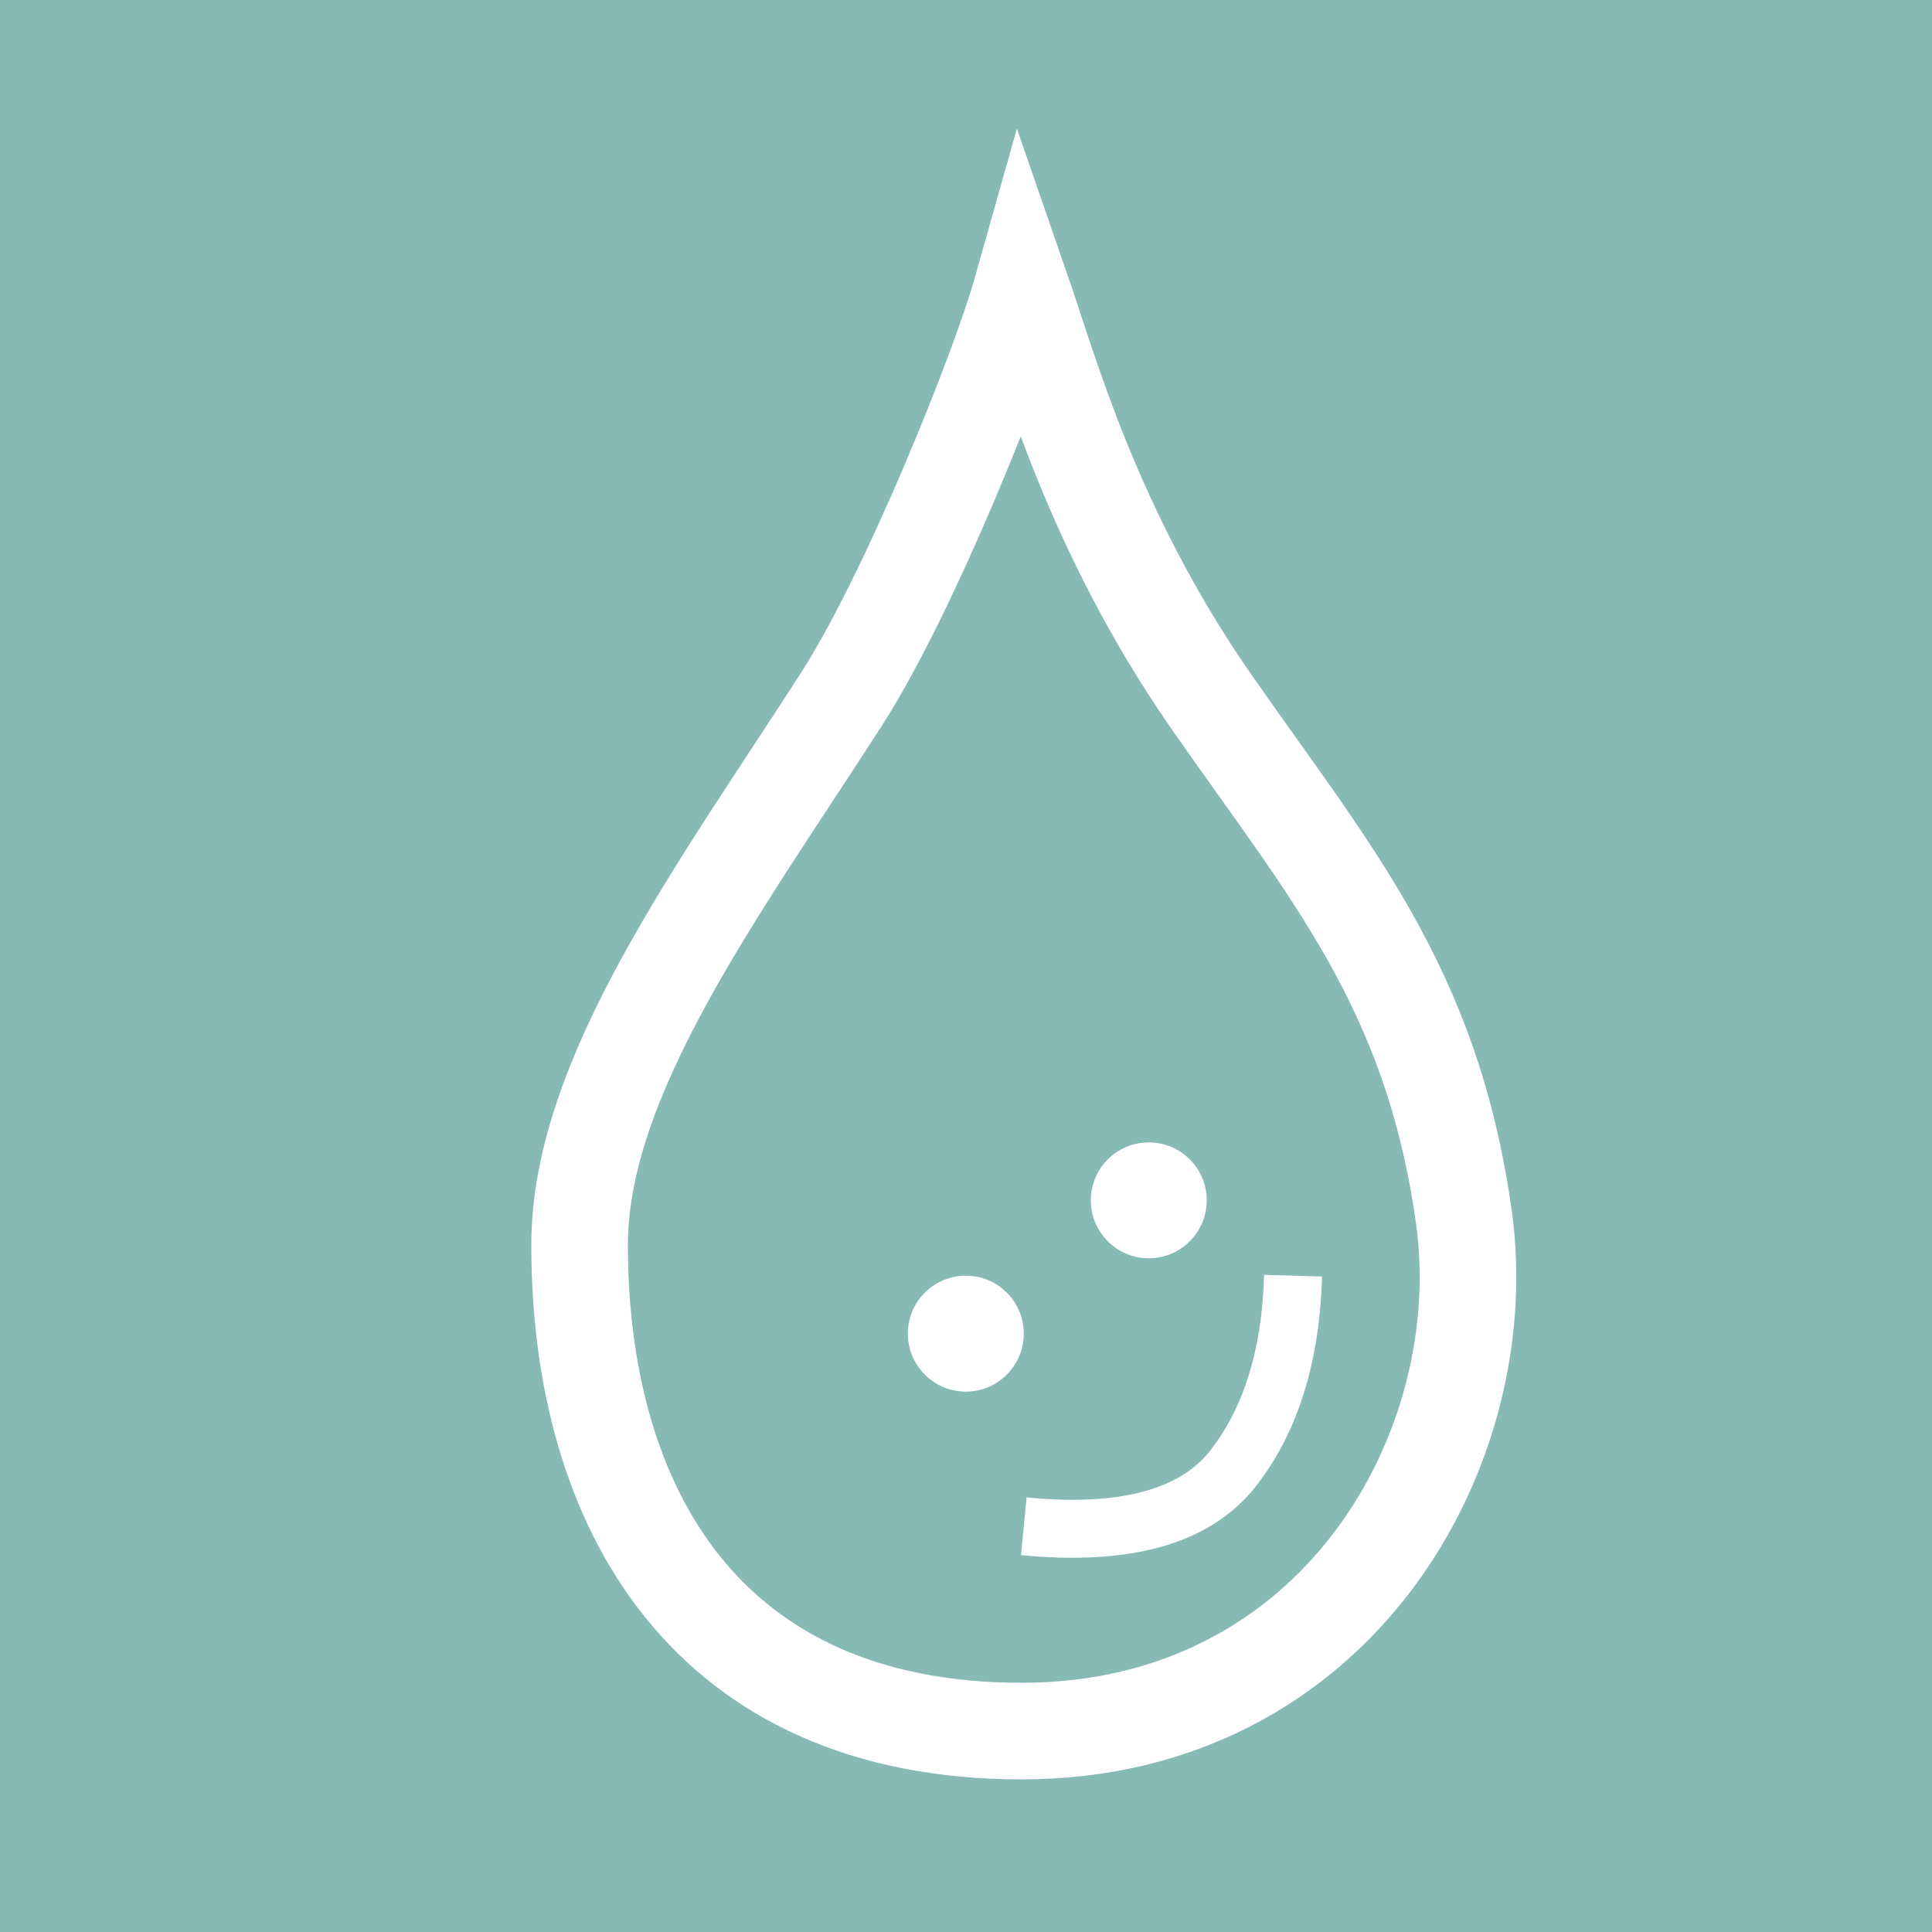
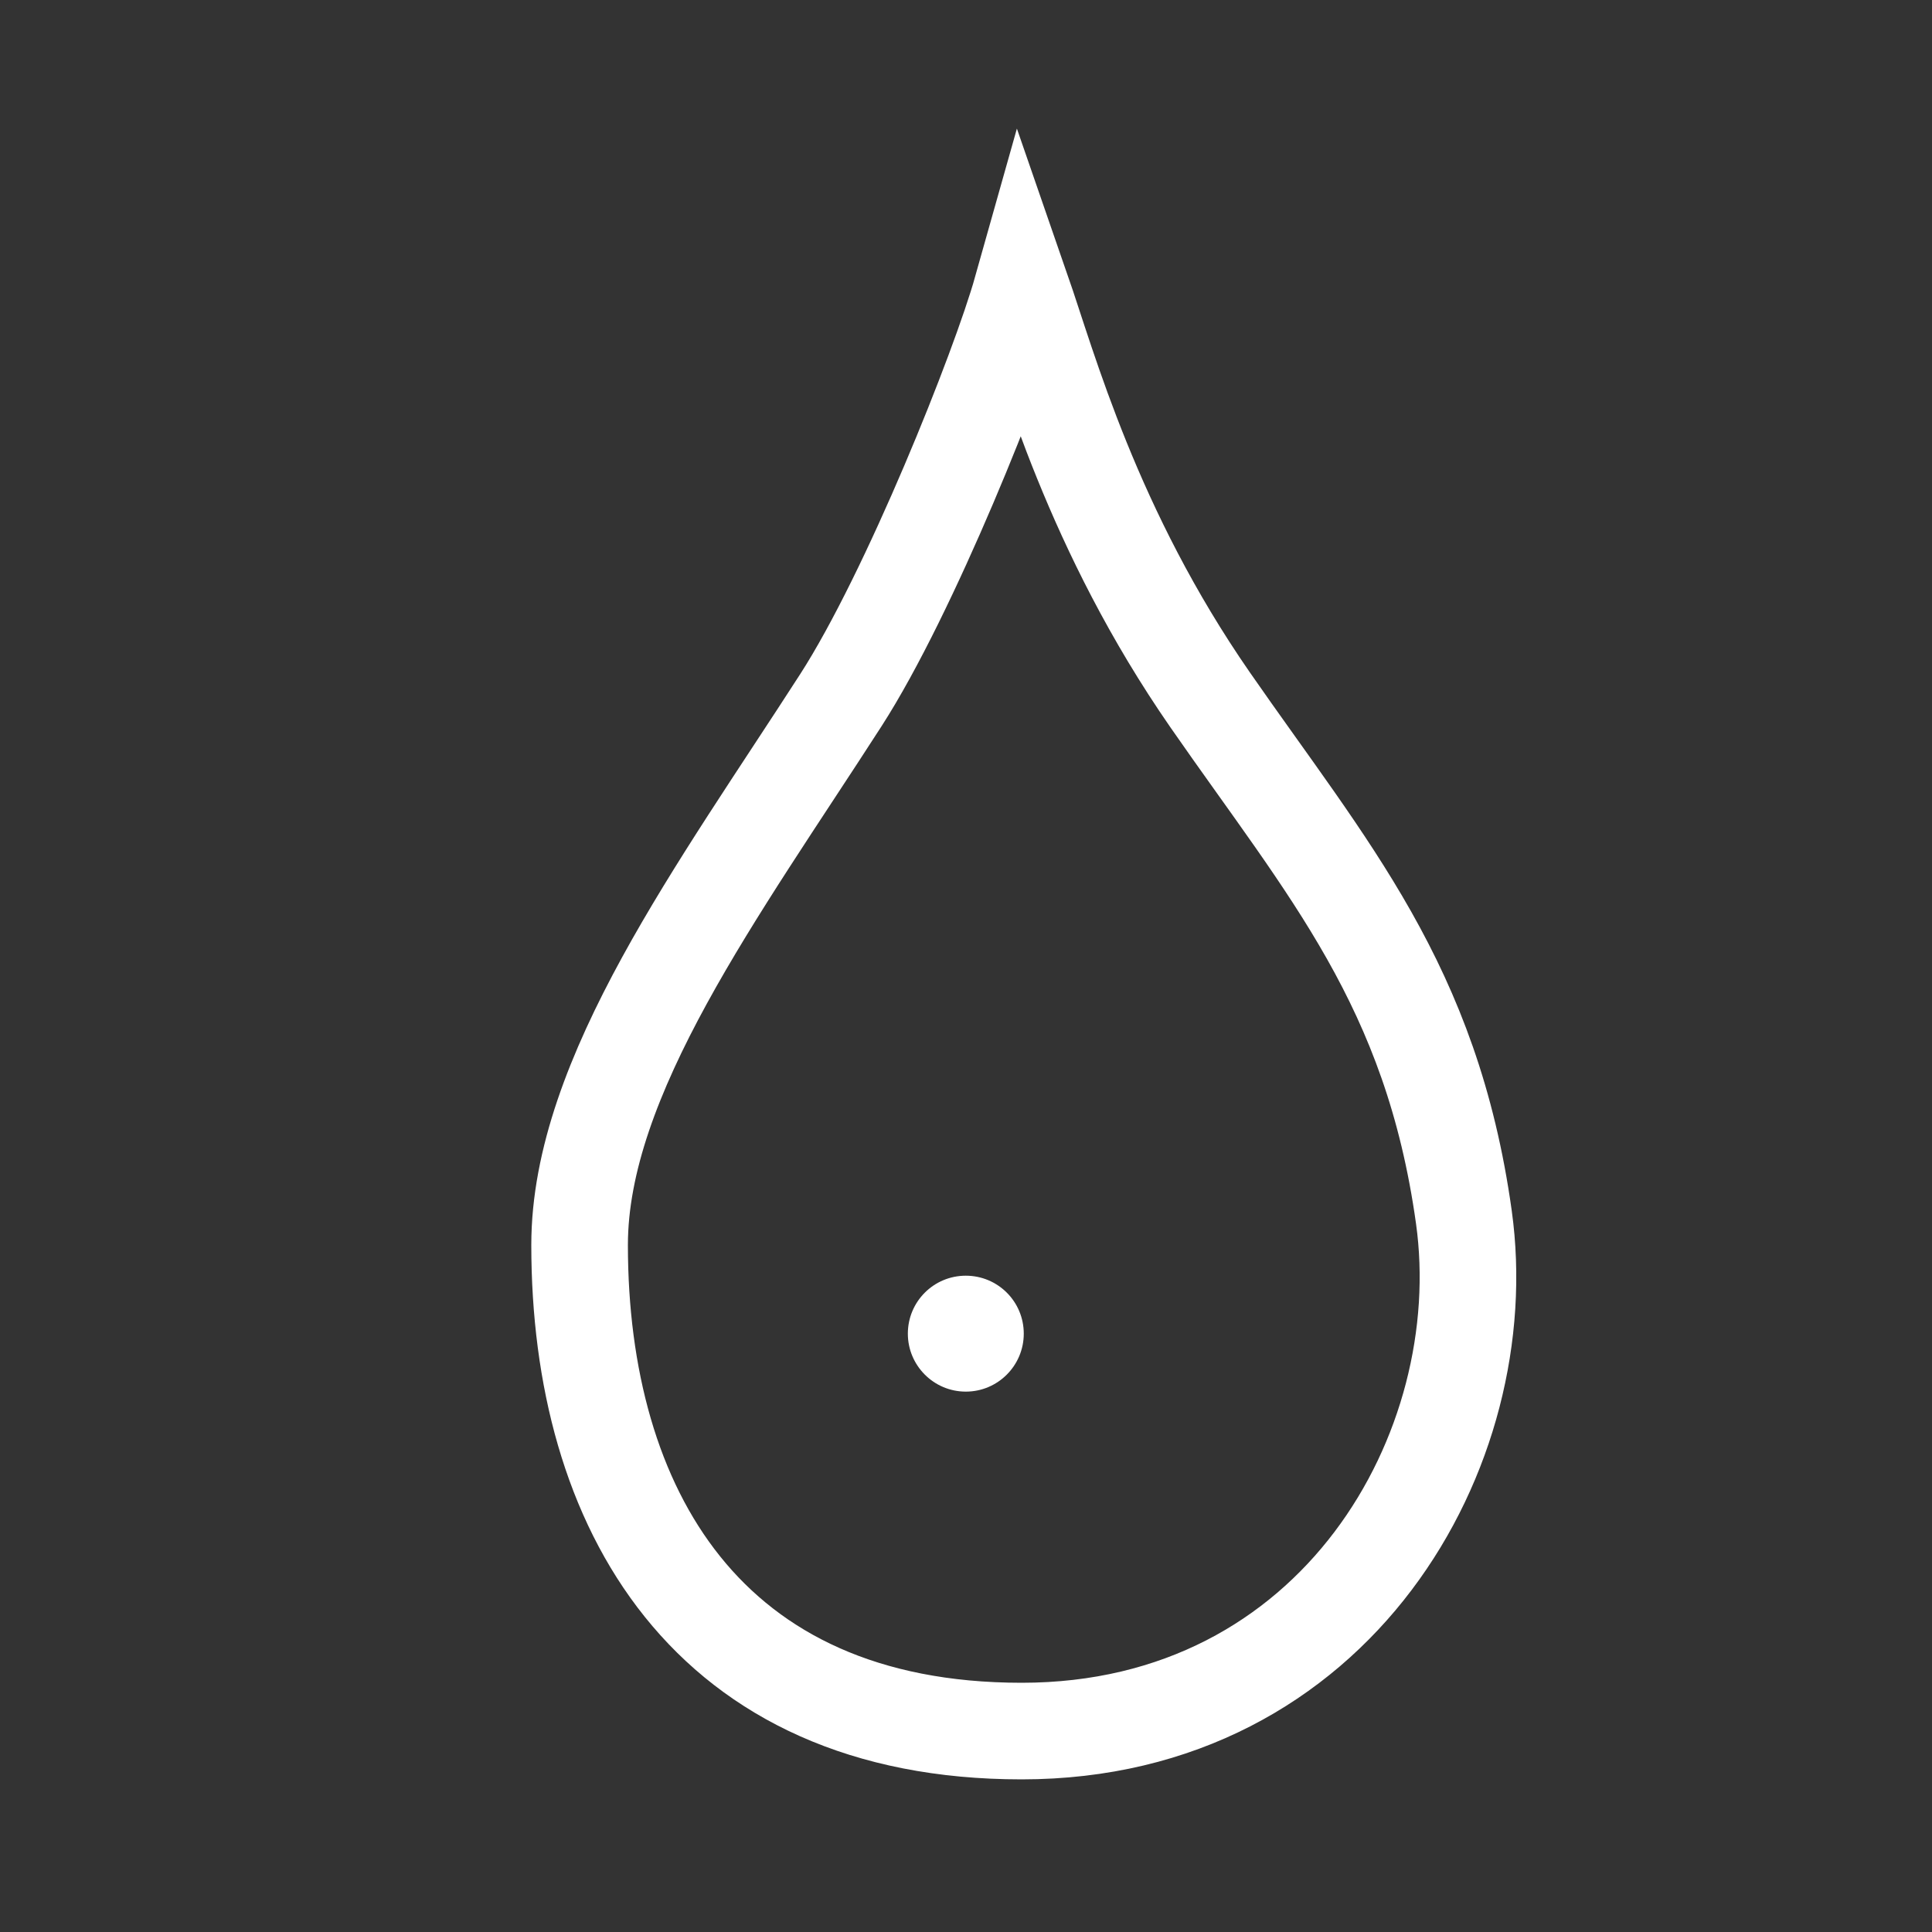
<svg xmlns="http://www.w3.org/2000/svg" xmlns:xlink="http://www.w3.org/1999/xlink" version="1.1" preserveAspectRatio="xMidYMid meet" viewBox="0 0 100 100" width="100" height="100">
  <rect x="0" y="0" width="100" height="100" fill="#333333" stroke="none" />
  <defs>
-     <path d="M0 0L331.68 0L331.68 234.08L0 234.08L0 0Z" id="boEtMFACd" />
    <path d="M62.64 36.23C68.74 45.02 74.1 51.01 75.77 63C77.44 74.99 69.19 89.6 52.88 89.6C36.58 89.6 30 78.06 30 64.44C30 55.72 37.2 46.06 43.53 36.23C47.09 30.7 51.73 19.08 52.88 15C54.28 19.04 56.54 27.43 62.64 36.23Z" id="a41lP427Gc" />
-     <path d="M66.93 66.03C66.81 70.19 65.77 73.52 63.81 76.02C61.85 78.51 58.24 79.51 52.99 79" id="dEAIqJPww" />
    <path d="M52.99 69.03C52.99 70.68 51.65 72.03 49.99 72.03C48.33 72.03 46.99 70.68 46.99 69.03C46.99 67.37 48.33 66.03 49.99 66.03C51.65 66.03 52.99 67.37 52.99 69.03Z" id="a26CAkMMDf" />
-     <path d="M62.46 62.13C62.46 63.78 61.12 65.13 59.46 65.13C57.81 65.13 56.46 63.78 56.46 62.13C56.46 60.47 57.81 59.13 59.46 59.13C61.12 59.13 62.46 60.47 62.46 62.13Z" id="bdi29iNAo" />
  </defs>
  <g>
    <g>
      <g>
        <use xlink:href="#boEtMFACd" opacity="1" fill="#87b9b5" fill-opacity="1" />
      </g>
      <g>
        <g>
          <use xlink:href="#a41lP427Gc" opacity="1" fill-opacity="0" stroke="#ffffff" stroke-width="5" stroke-opacity="1" />
        </g>
      </g>
      <g>
        <g>
          <use xlink:href="#dEAIqJPww" opacity="1" fill-opacity="0" stroke="#ffffff" stroke-width="3" stroke-opacity="1" />
        </g>
      </g>
      <g>
        <use xlink:href="#a26CAkMMDf" opacity="1" fill="#ffffff" fill-opacity="1" />
      </g>
      <g>
        <use xlink:href="#bdi29iNAo" opacity="1" fill="#ffffff" fill-opacity="1" />
      </g>
    </g>
  </g>
</svg>